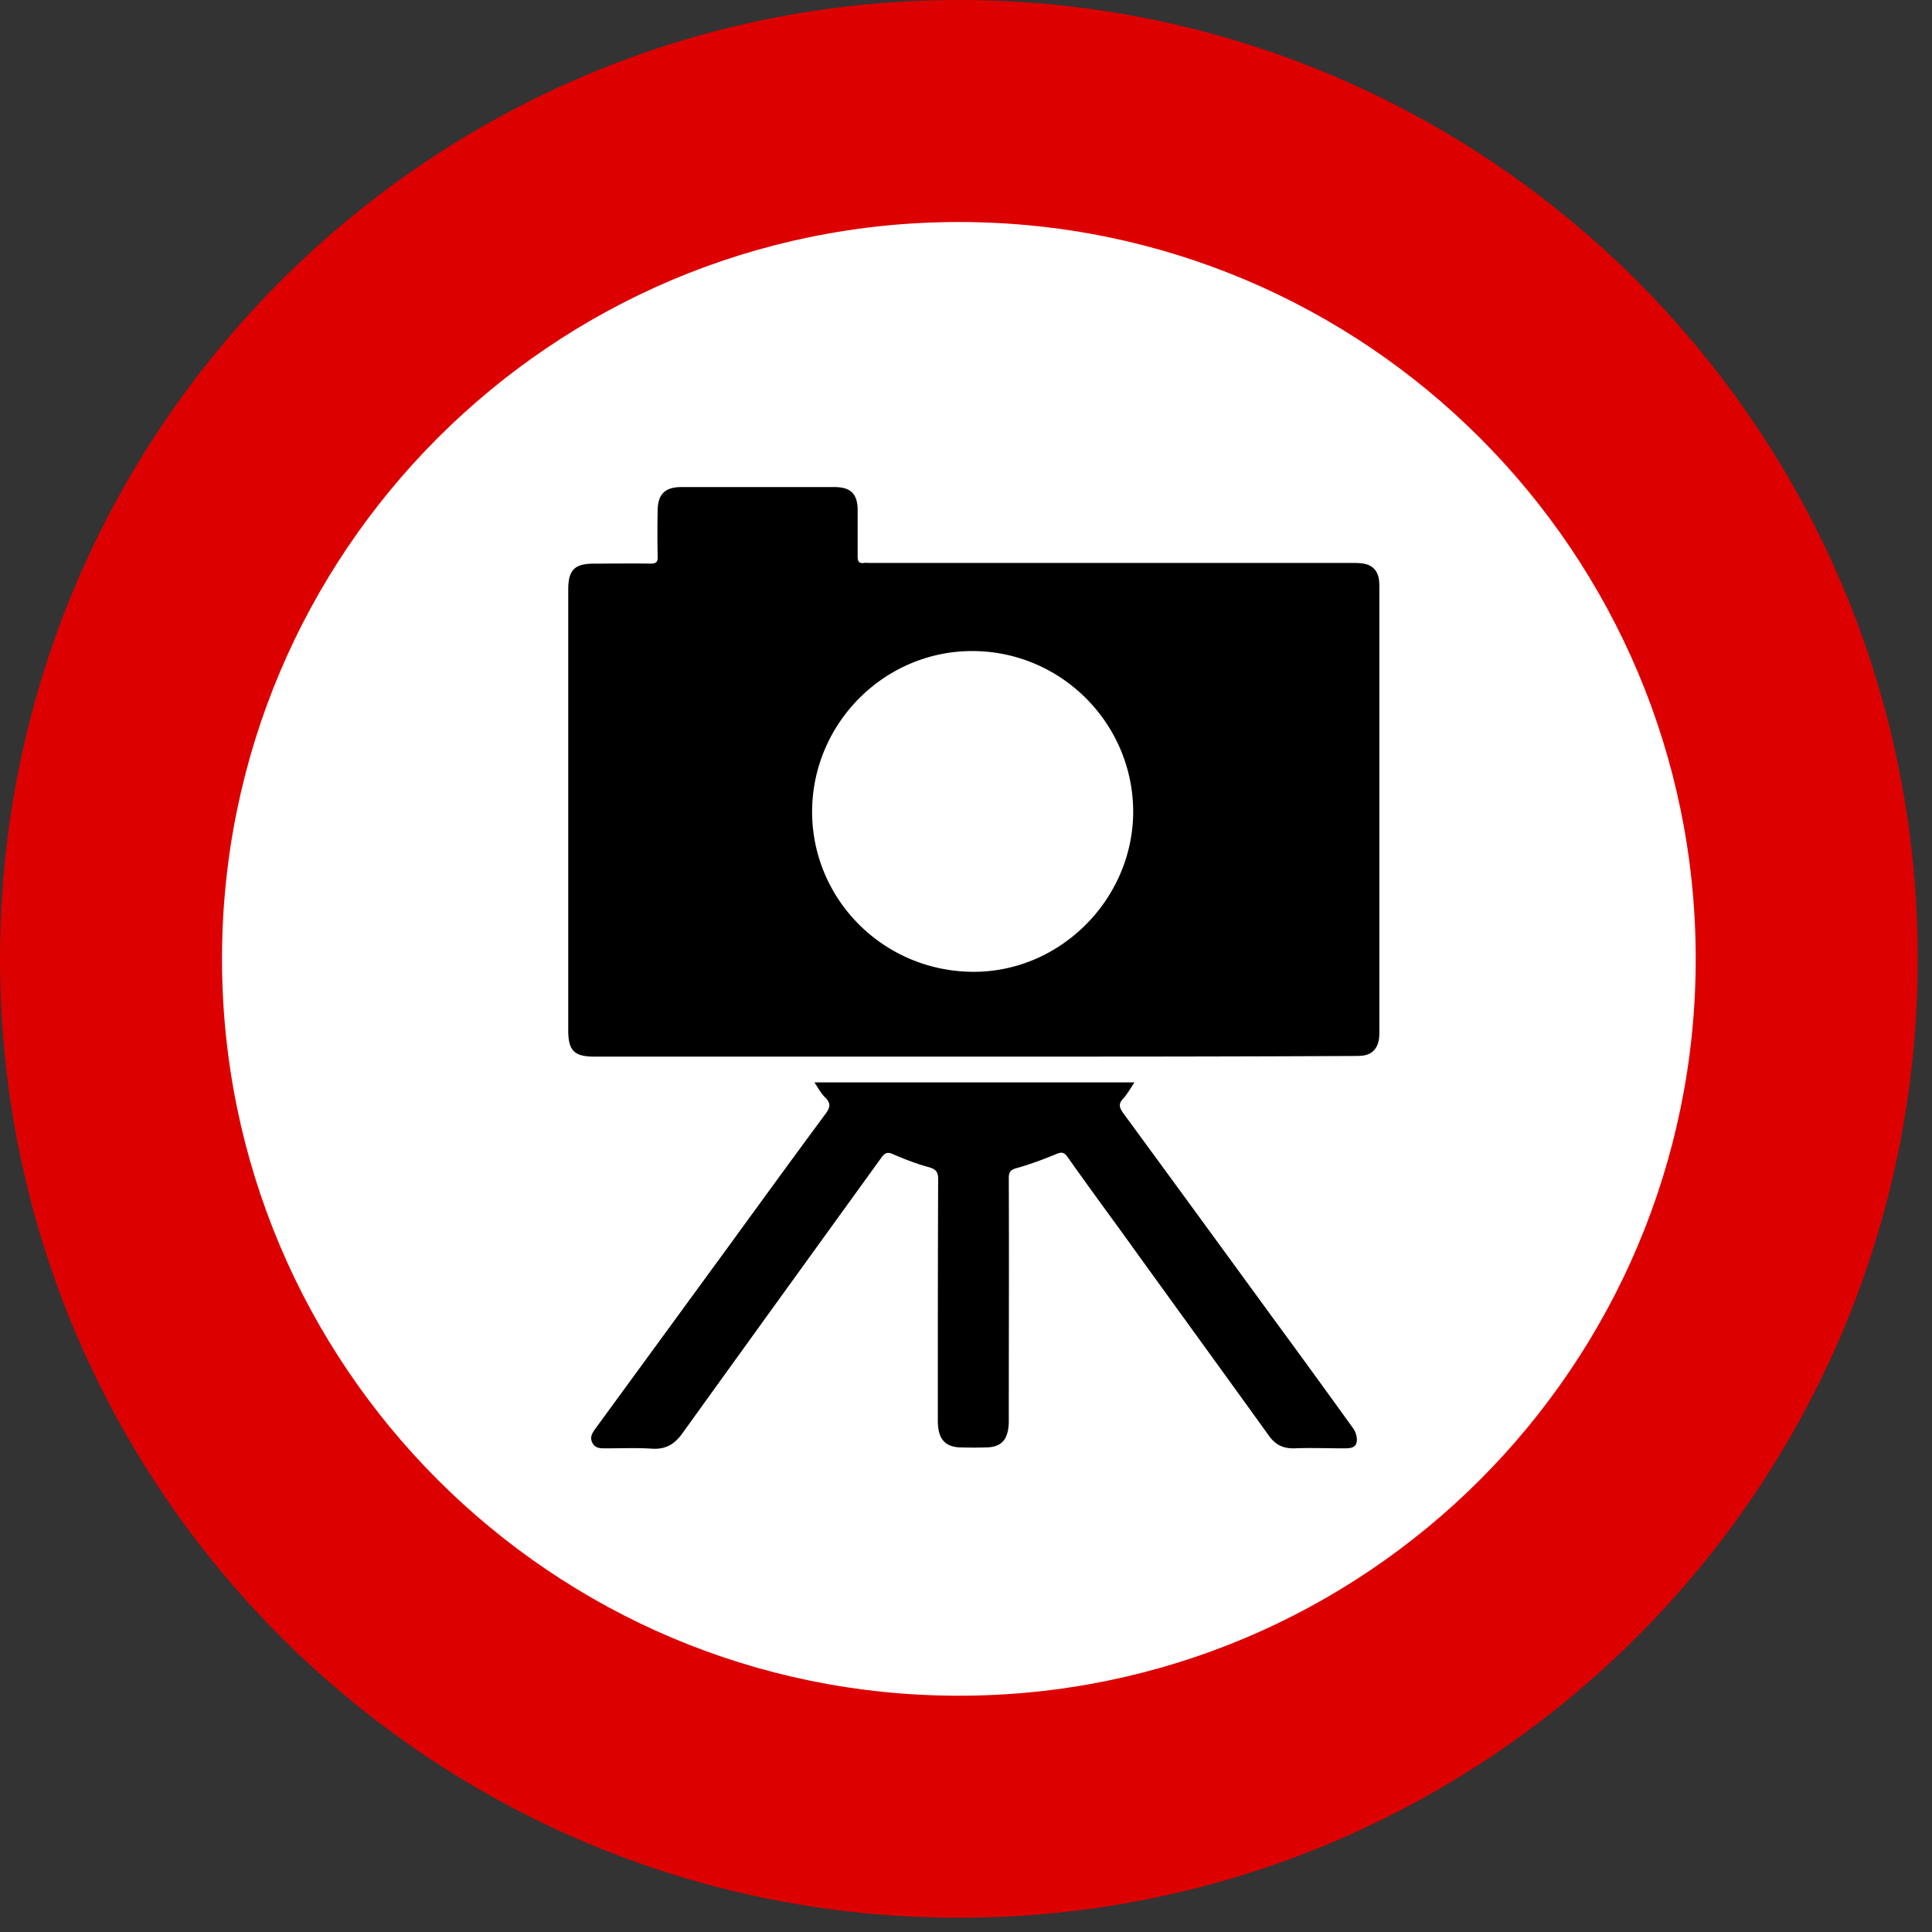
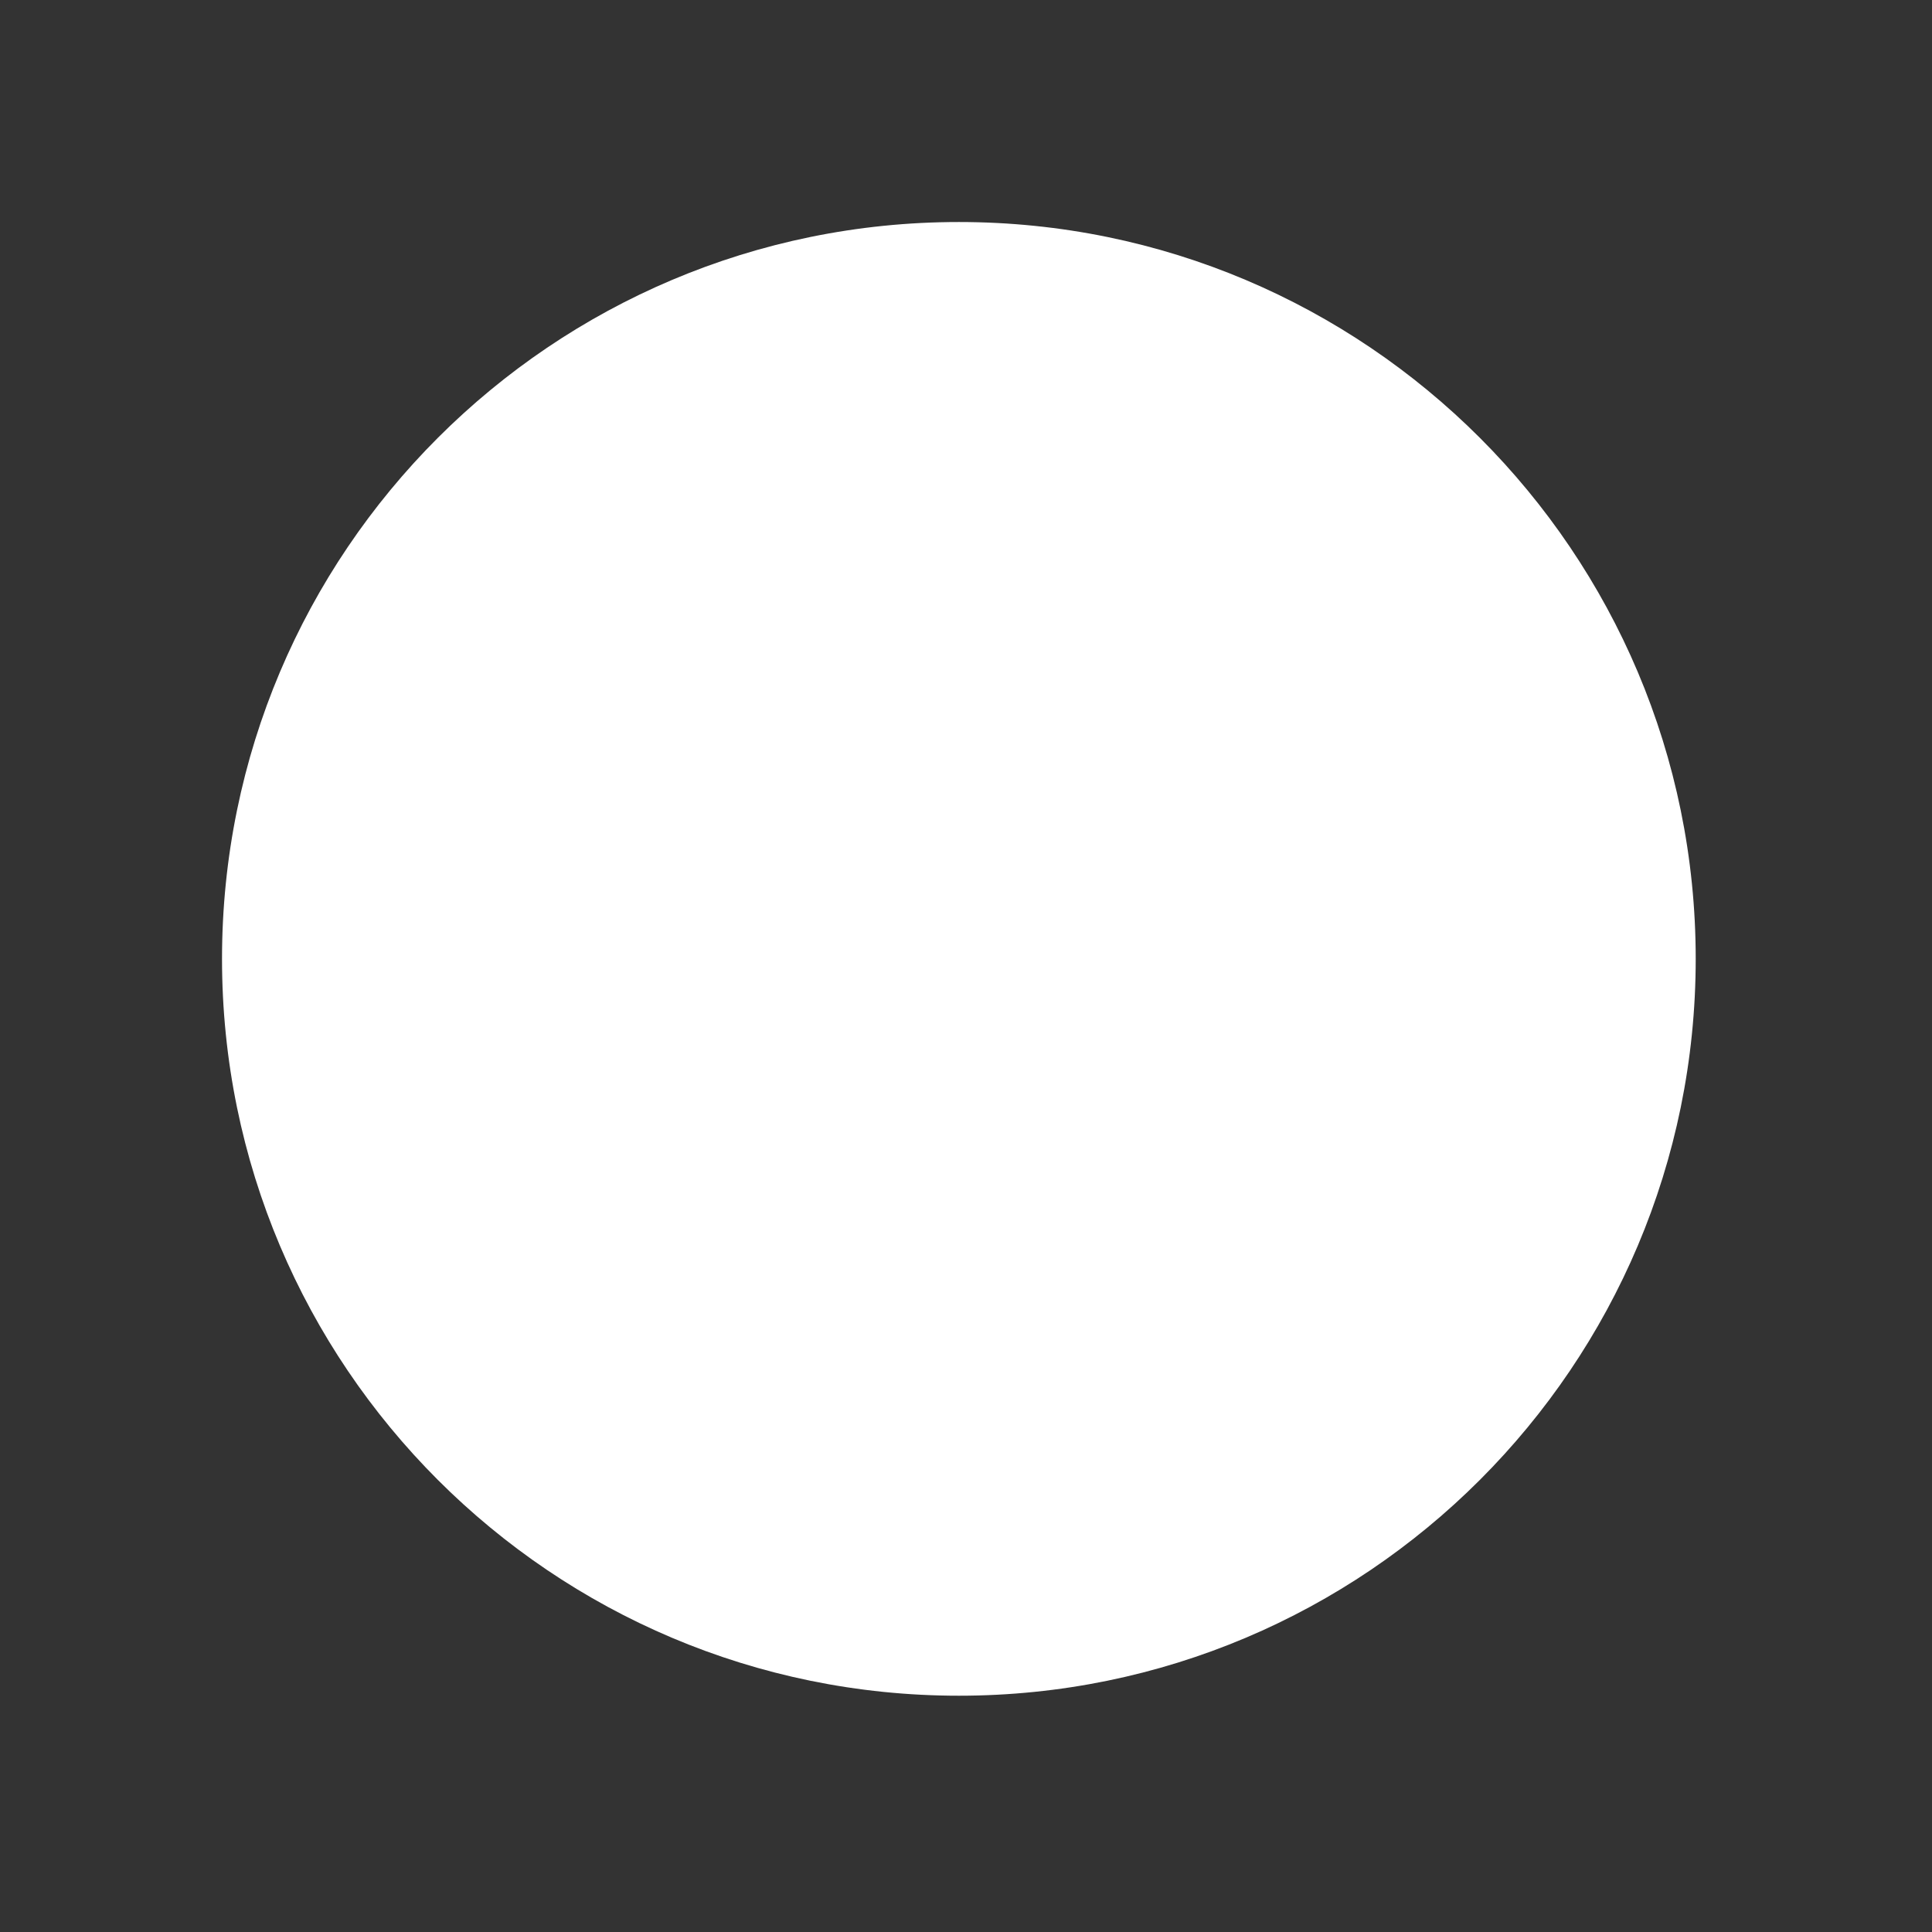
<svg xmlns="http://www.w3.org/2000/svg" viewBox="0 0 119 119" fill-rule="evenodd" clip-rule="evenodd" stroke-linejoin="round" stroke-miterlimit="1.414">
  <rect x="0" y="0" width="119" height="119" fill="#333333" stroke="none" />
-   <path d="M118.121 59.06c0 32.62-26.443 59.061-59.06 59.061C26.441 118.121 0 91.679 0 59.061 0 26.441 26.442 0 59.06 0s59.061 26.442 59.061 59.06z" fill="#d00" fill-rule="nonzero" />
  <path d="M104.446 59.06c0 25.067-20.32 45.386-45.385 45.386-25.066 0-45.386-20.319-45.386-45.385s20.32-45.386 45.386-45.386c25.065 0 45.385 20.32 45.385 45.386z" fill="#fff" fill-rule="nonzero" />
-   <path d="M59.98 65.083H36.626c-1.26 0-1.626-.366-1.626-1.627V36.322c0-1.22.386-1.606 1.606-1.606 1.158 0 2.297-.02 3.455 0 .366 0 .468-.102.447-.467a64.64 64.64 0 0 1 0-2.785c0-1.016.448-1.463 1.464-1.463h9.43c.997 0 1.424.426 1.424 1.422v2.866c0 .285.081.427.386.386.122-.02.264 0 .386 0h29.675c.244 0 .488 0 .712.041.508.081.833.386.935.894.04.204.04.407.04.61v27.277c0 .224 0 .447-.06.67-.122.509-.468.794-.976.855-.203.02-.407.02-.63.02-7.765.04-15.529.04-23.314.04zM50.02 49.98c0 5.467 4.452 9.878 9.96 9.878 5.366 0 9.818-4.512 9.818-9.878-.02-5.427-4.431-9.858-9.879-9.879-5.427-.02-9.878 4.431-9.898 9.879zm.143 16.688h19.716c-.264.386-.447.732-.712 1.016-.284.305-.223.529 0 .854 3.07 4.187 6.139 8.394 9.208 12.602a841.984 841.984 0 0 1 4.98 6.85c.162.223.264.61.203.853-.081.386-.508.366-.854.366-.996 0-1.971-.04-2.967 0-.712.02-1.2-.224-1.606-.813-3.028-4.207-6.077-8.394-9.106-12.602-1.097-1.504-2.195-3.008-3.272-4.532-.224-.326-.407-.305-.732-.163-.793.325-1.606.63-2.419.854-.366.101-.467.243-.467.61.02 5 0 9.98 0 14.98 0 .304-.04.65-.163.934-.203.468-.63.65-1.118.671-.59.02-1.179.02-1.768 0-.793-.04-1.22-.447-1.3-1.26-.021-.183-.021-.346-.021-.529 0-4.918 0-9.837.02-14.736 0-.467-.162-.61-.569-.731-.752-.204-1.484-.488-2.195-.793-.346-.163-.508-.102-.732.203-4.085 5.65-8.17 11.301-12.236 16.952-.488.69-1.036 1.036-1.91.975-.915-.06-1.85-.02-2.785-.02-.346 0-.691.02-.874-.346-.183-.365.02-.63.223-.914 2.765-3.78 5.509-7.541 8.273-11.322 1.951-2.683 3.903-5.365 5.874-8.028.264-.366.346-.61 0-.976-.264-.244-.447-.59-.691-.955z" fill-rule="nonzero" />
</svg>